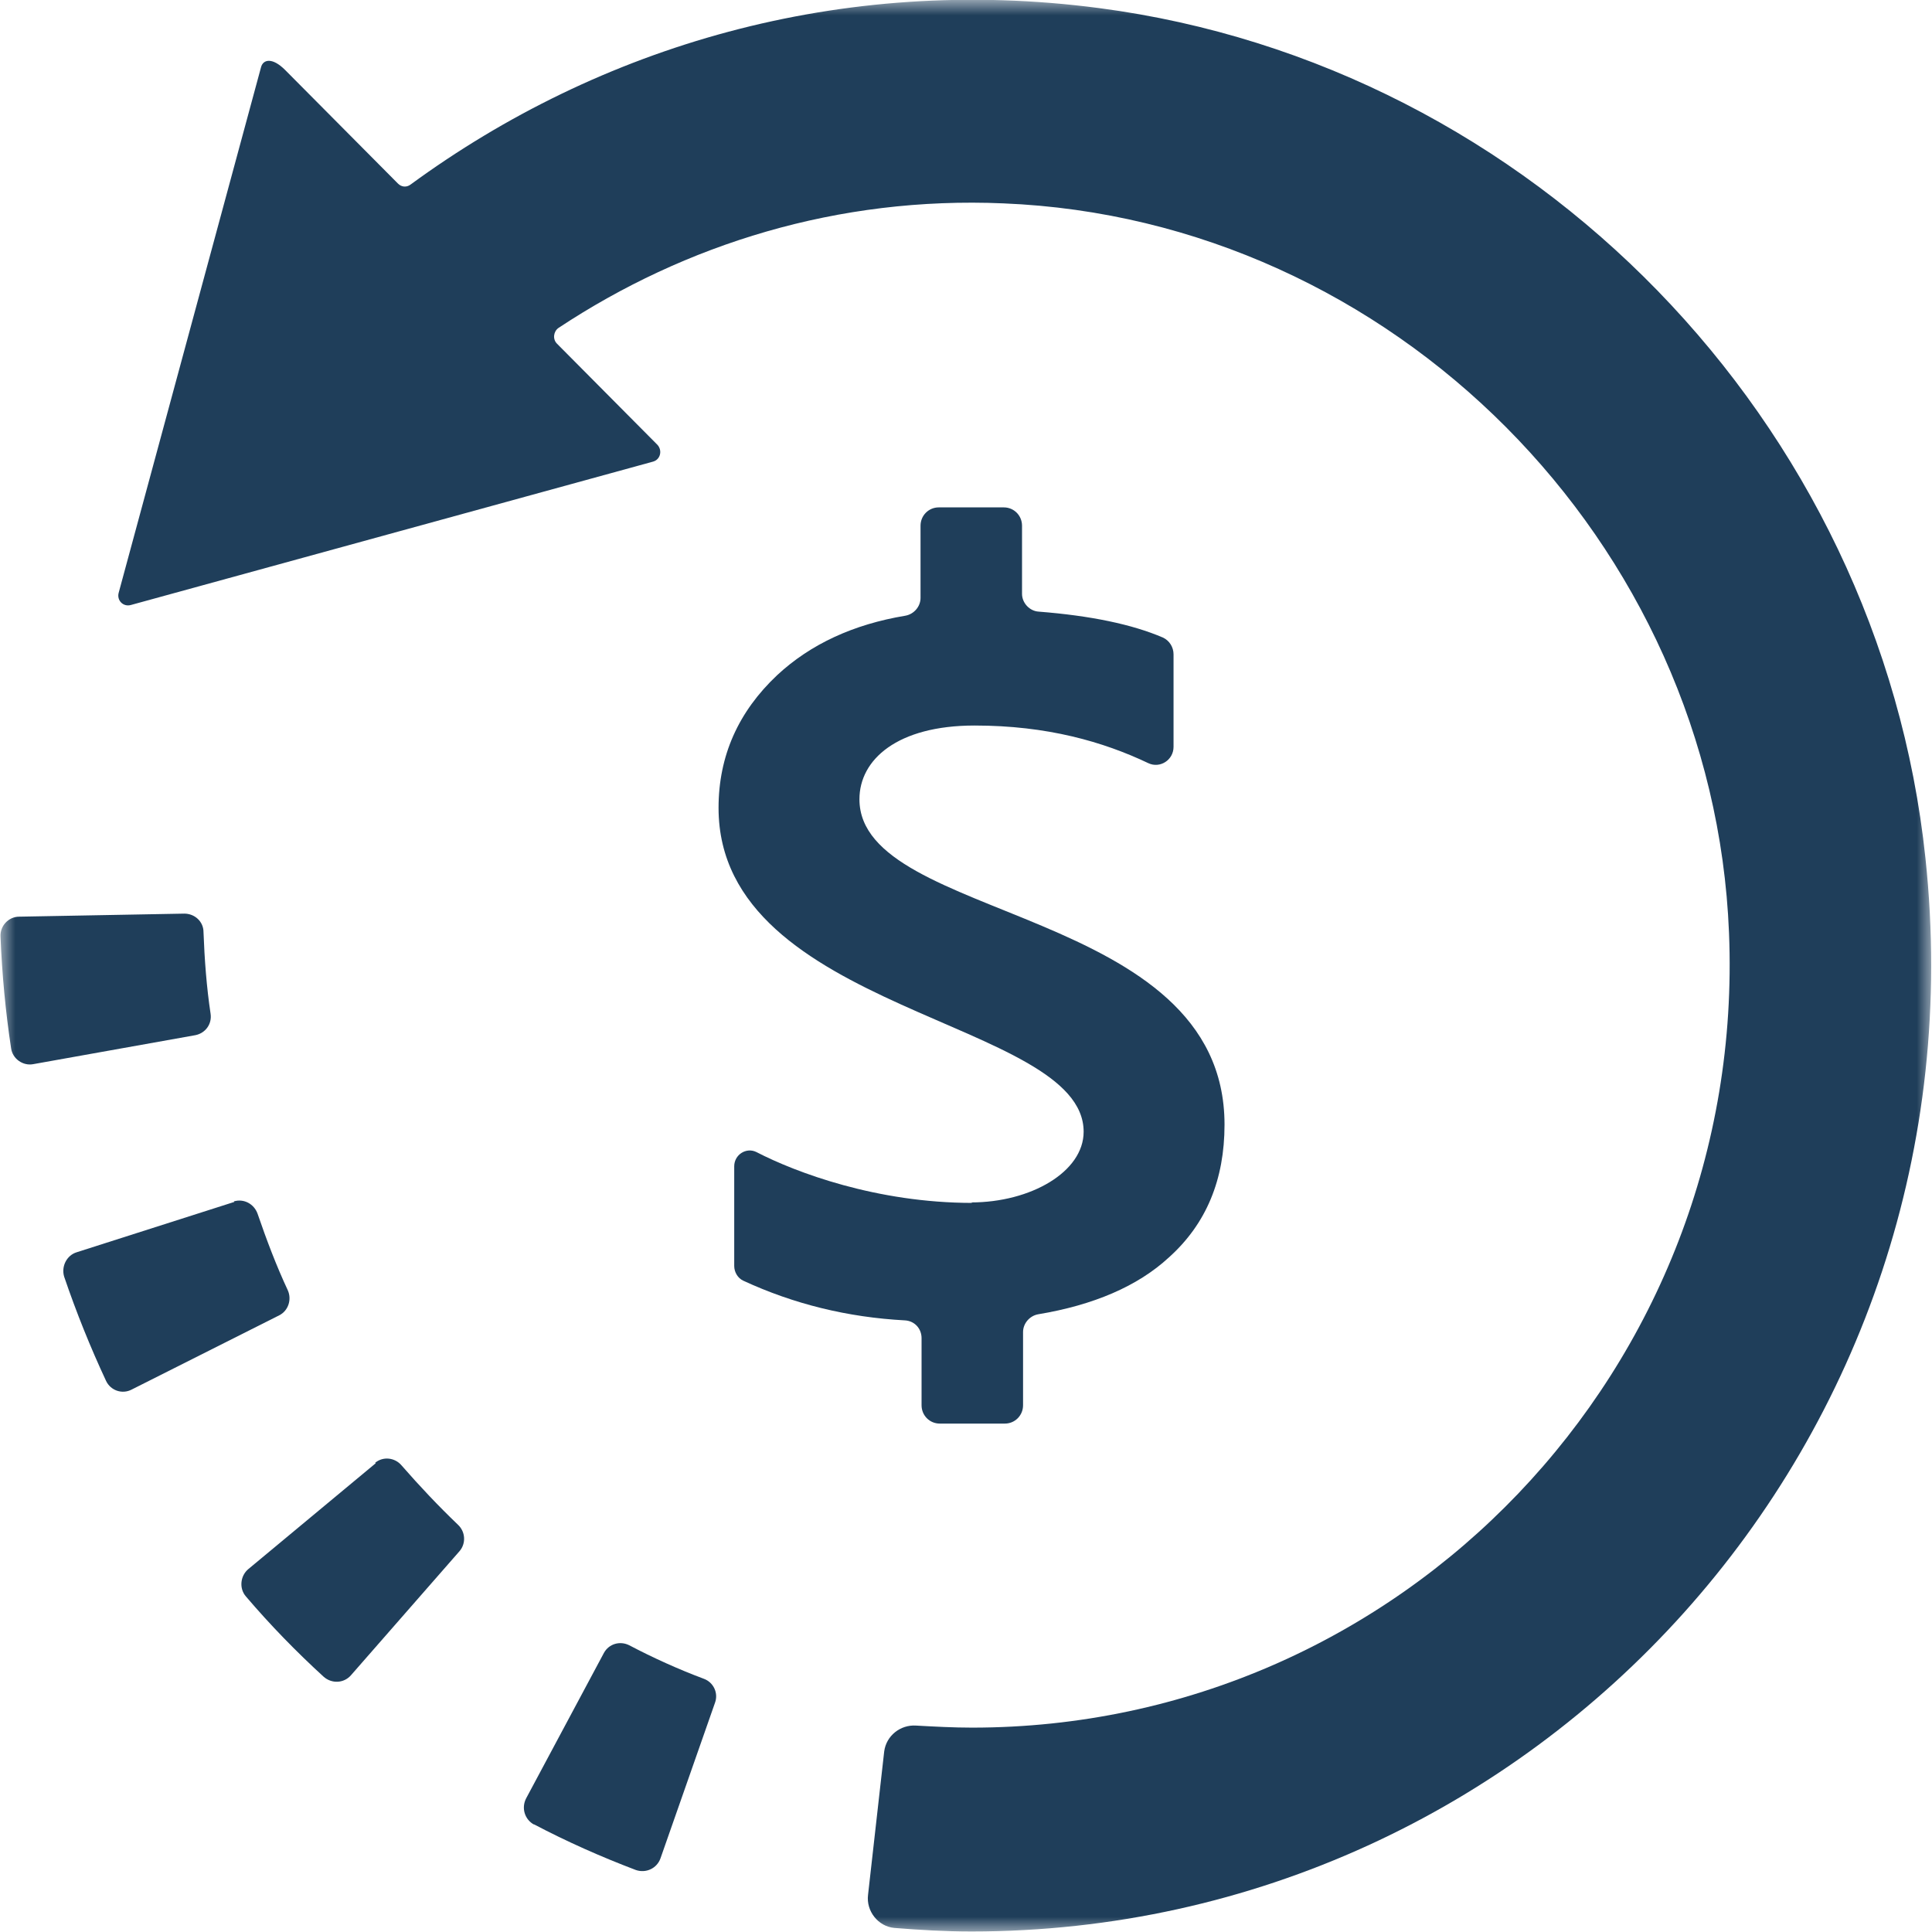
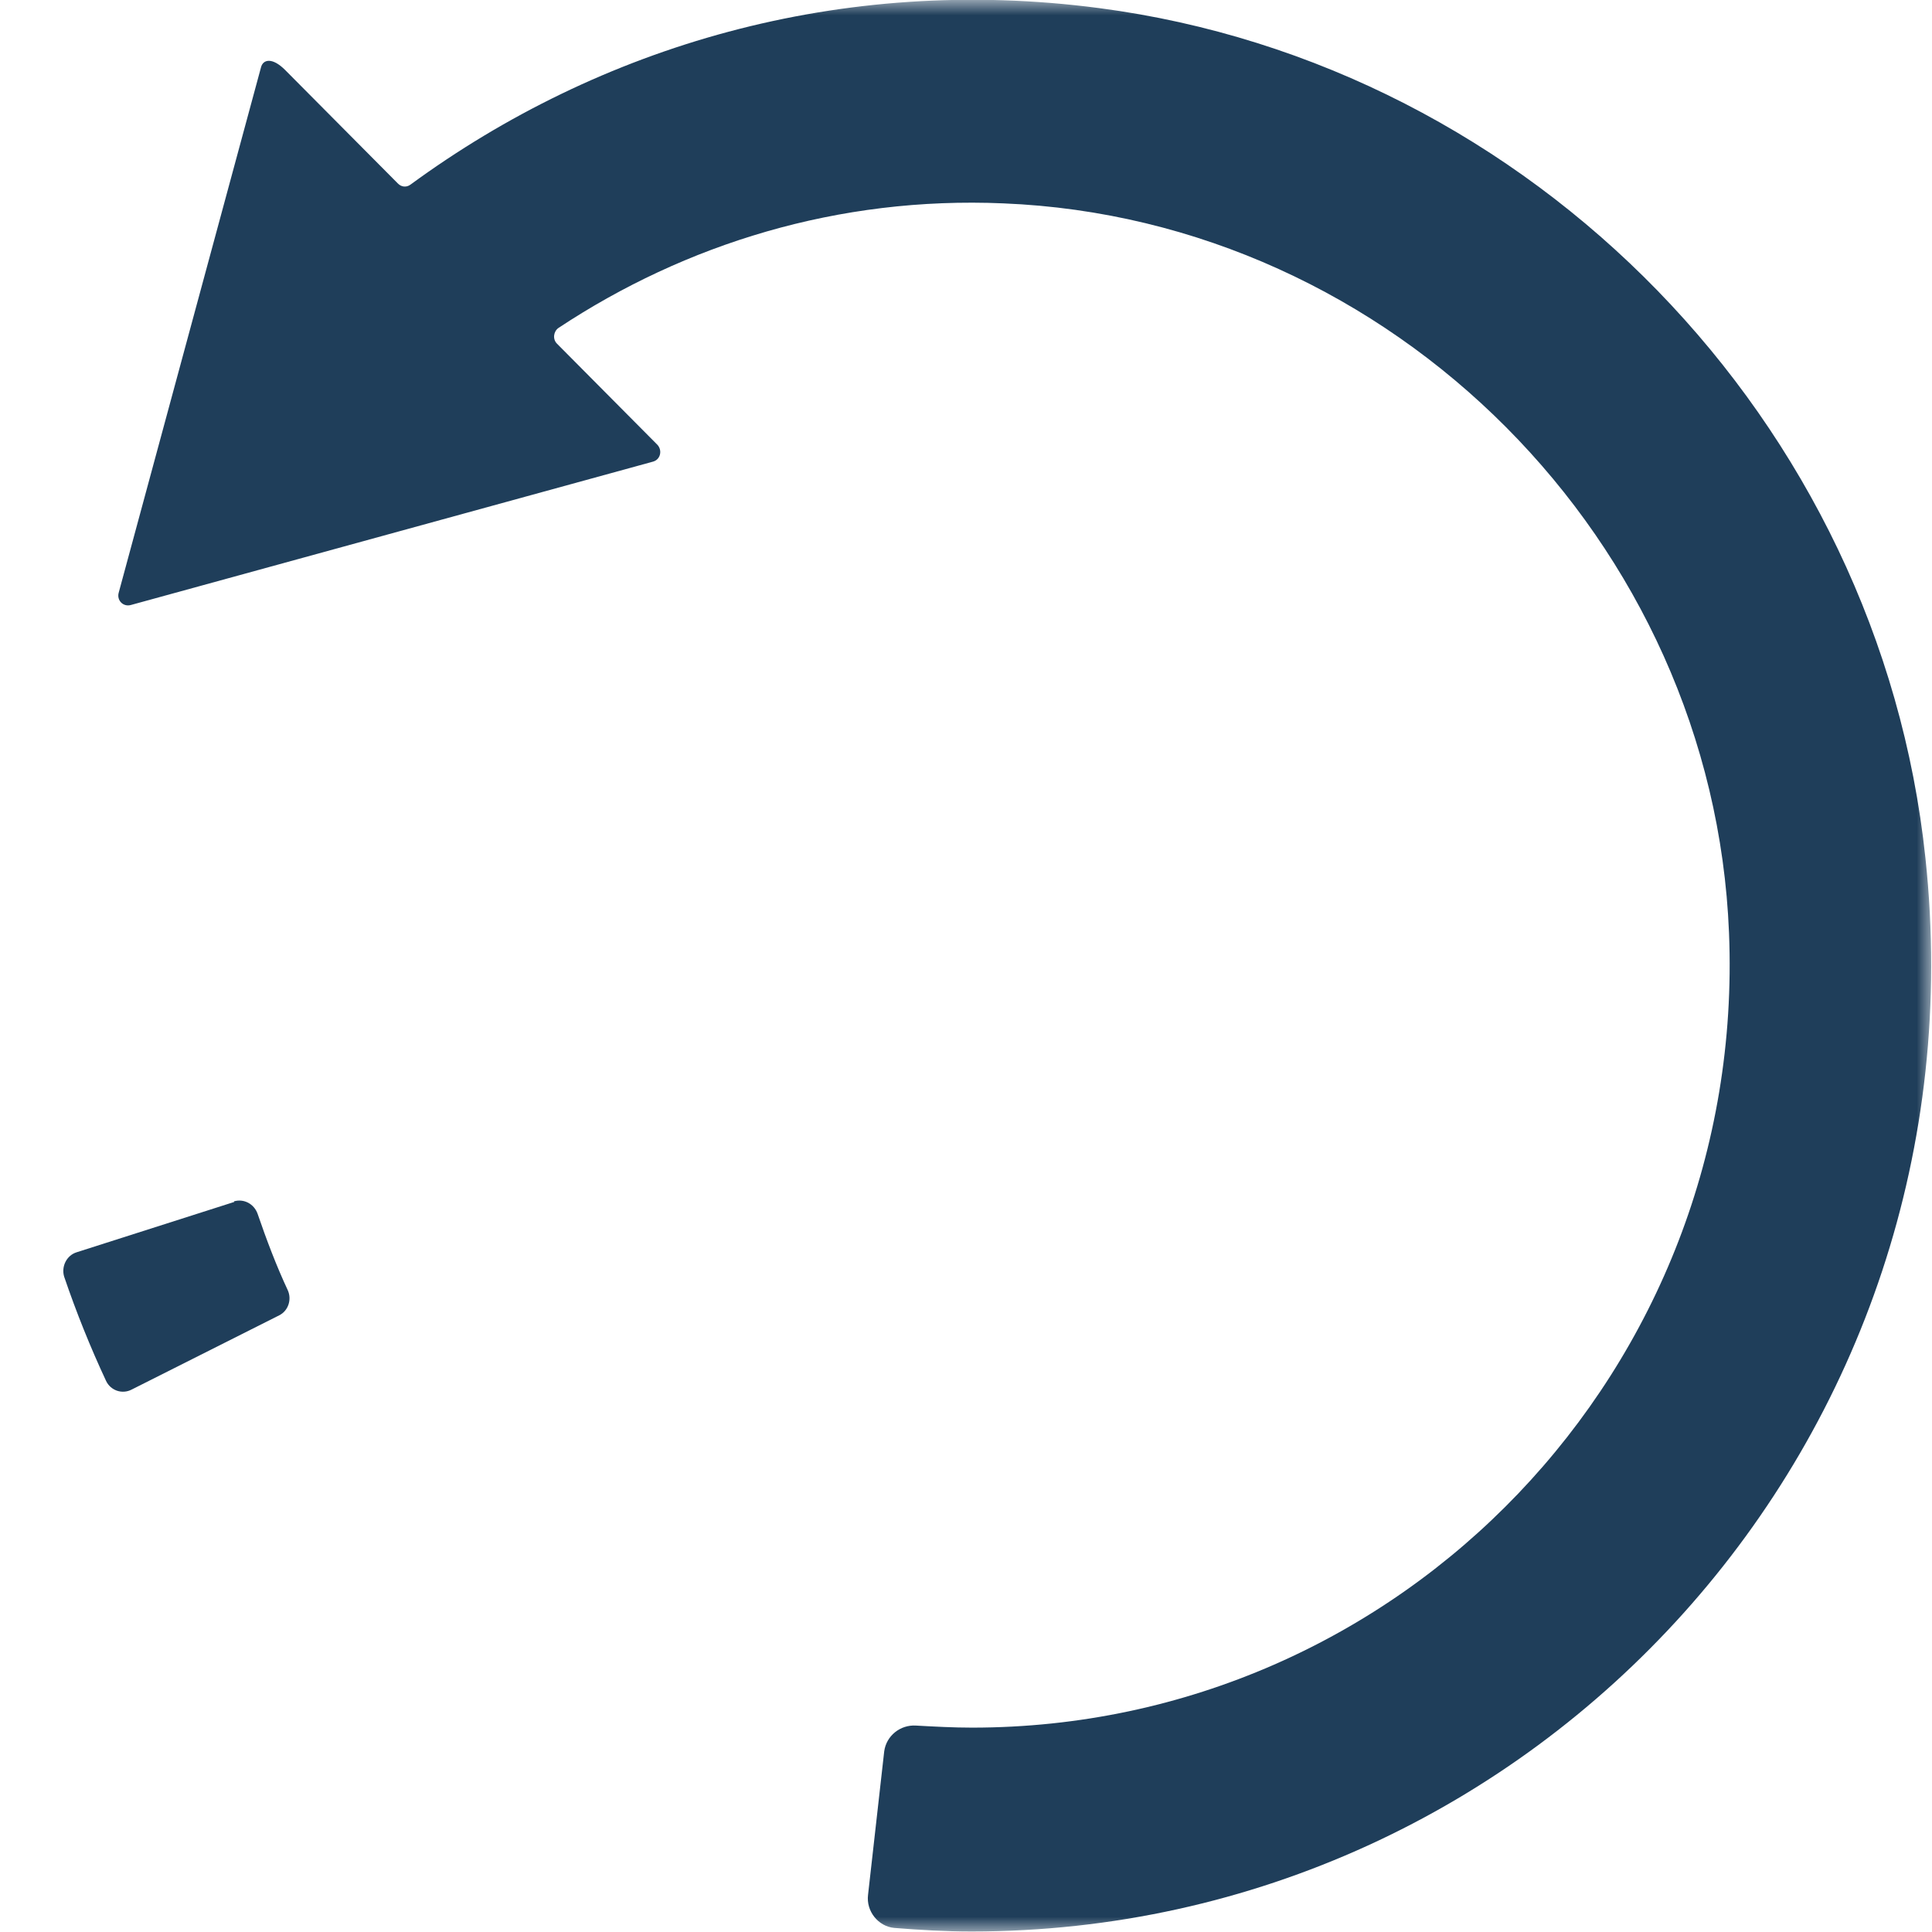
<svg xmlns="http://www.w3.org/2000/svg" width="64" height="64" viewBox="0 0 64 64" fill="none">
  <g clip-path="url(#clip0_610_4)">
    <mask id="mask0_610_4" style="mask-type:luminance" maskUnits="userSpaceOnUse" x="0" y="0" width="64" height="64">
-       <path d="M64 0H0V64H64V0Z" fill="white" />
+       <path d="M64 0H0V64H64Z" fill="white" />
    </mask>
    <g mask="url(#mask0_610_4)">
      <path d="M7.762 39.815L2.543 41.482C2.208 41.583 2.024 41.954 2.125 42.291C2.526 43.469 2.994 44.632 3.513 45.743C3.663 46.063 4.048 46.198 4.366 46.029L9.251 43.571C9.552 43.419 9.669 43.048 9.535 42.745C9.15 41.92 8.832 41.078 8.531 40.202C8.414 39.882 8.08 39.697 7.745 39.798L7.762 39.815Z" fill="#1F3E5A" />
-       <path d="M12.445 48.472L8.23 51.975C7.962 52.194 7.912 52.615 8.146 52.884C8.949 53.827 9.819 54.72 10.722 55.545C10.99 55.781 11.391 55.764 11.626 55.495L15.222 51.385C15.44 51.133 15.423 50.745 15.172 50.51C14.52 49.886 13.901 49.23 13.298 48.539C13.081 48.286 12.696 48.236 12.429 48.455L12.445 48.472Z" fill="#1F3E5A" />
-       <path d="M17.681 60.429C18.768 61.002 19.906 61.507 21.06 61.945C21.395 62.063 21.762 61.895 21.88 61.558L23.686 56.404C23.803 56.084 23.636 55.73 23.318 55.613C22.465 55.293 21.645 54.922 20.843 54.501C20.541 54.349 20.173 54.45 20.006 54.754L17.43 59.571C17.263 59.891 17.38 60.278 17.698 60.446L17.681 60.429Z" fill="#1F3E5A" />
      <path d="M36.416 0.269C27.835 -0.859 19.856 1.533 13.6 6.114C13.466 6.215 13.299 6.198 13.182 6.08L9.451 2.324C9.016 1.886 8.715 1.971 8.648 2.223L3.931 19.638C3.864 19.89 4.082 20.11 4.333 20.042L21.629 15.293C21.88 15.225 21.947 14.922 21.78 14.737L18.451 11.385C18.3 11.234 18.334 10.981 18.501 10.863C22.7 8.084 27.768 6.501 33.238 6.737C46.118 7.259 56.757 17.937 57.276 30.905C57.861 45.339 46.419 57.23 32.201 57.23C31.582 57.23 30.963 57.196 30.344 57.162C29.826 57.128 29.357 57.499 29.29 58.021L28.755 62.77C28.688 63.309 29.09 63.815 29.625 63.865C30.461 63.933 31.314 63.983 32.184 63.983C50.902 63.983 65.84 47.697 63.783 28.43C62.261 13.962 50.769 2.156 36.416 0.269Z" fill="#1F3E5A" />
-       <path d="M32.217 39.848C29.039 39.848 26.363 38.838 25.058 38.164C24.723 37.996 24.322 38.248 24.322 38.636V41.937C24.322 42.139 24.439 42.341 24.623 42.425C26.296 43.2 28.085 43.638 29.976 43.739C30.294 43.756 30.528 44.008 30.528 44.328V46.552C30.528 46.888 30.795 47.158 31.13 47.158H33.288C33.622 47.158 33.89 46.888 33.89 46.552V44.126C33.89 43.84 34.108 43.587 34.392 43.537C36.215 43.234 37.687 42.611 38.724 41.651C39.962 40.539 40.564 39.074 40.564 37.255C40.564 29.996 28.47 30.552 28.47 26.476C28.47 25.162 29.725 24.034 32.284 24.034C34.693 24.034 36.55 24.573 38.038 25.28C38.423 25.465 38.875 25.179 38.875 24.741V21.676C38.875 21.44 38.741 21.221 38.524 21.12C37.503 20.682 36.132 20.396 34.409 20.261C34.108 20.244 33.856 19.975 33.856 19.672V17.415C33.856 17.078 33.589 16.808 33.254 16.808H31.096C30.762 16.808 30.494 17.078 30.494 17.415V19.806C30.494 20.093 30.277 20.345 29.992 20.396C28.27 20.682 26.848 21.339 25.744 22.366C24.456 23.579 23.803 25.044 23.803 26.762C23.803 33.55 35.897 33.768 35.897 37.49C35.897 38.821 34.141 39.832 32.167 39.832L32.217 39.848Z" fill="#1F3E5A" />
-       <path d="M6.106 30.265L0.636 30.366C0.284 30.366 8.76873e-05 30.67 0.017 31.023C0.067 32.27 0.184 33.516 0.368 34.728C0.418 35.082 0.77 35.318 1.104 35.251L6.474 34.291C6.808 34.223 7.026 33.92 6.976 33.583C6.842 32.691 6.775 31.781 6.741 30.872C6.741 30.535 6.457 30.265 6.106 30.265Z" fill="#1F3E5A" />
    </g>
  </g>
  <defs>
    <clipPath id="clip0_610_4">
      <rect width="64" height="64" fill="white" />
    </clipPath>
  </defs>
</svg>